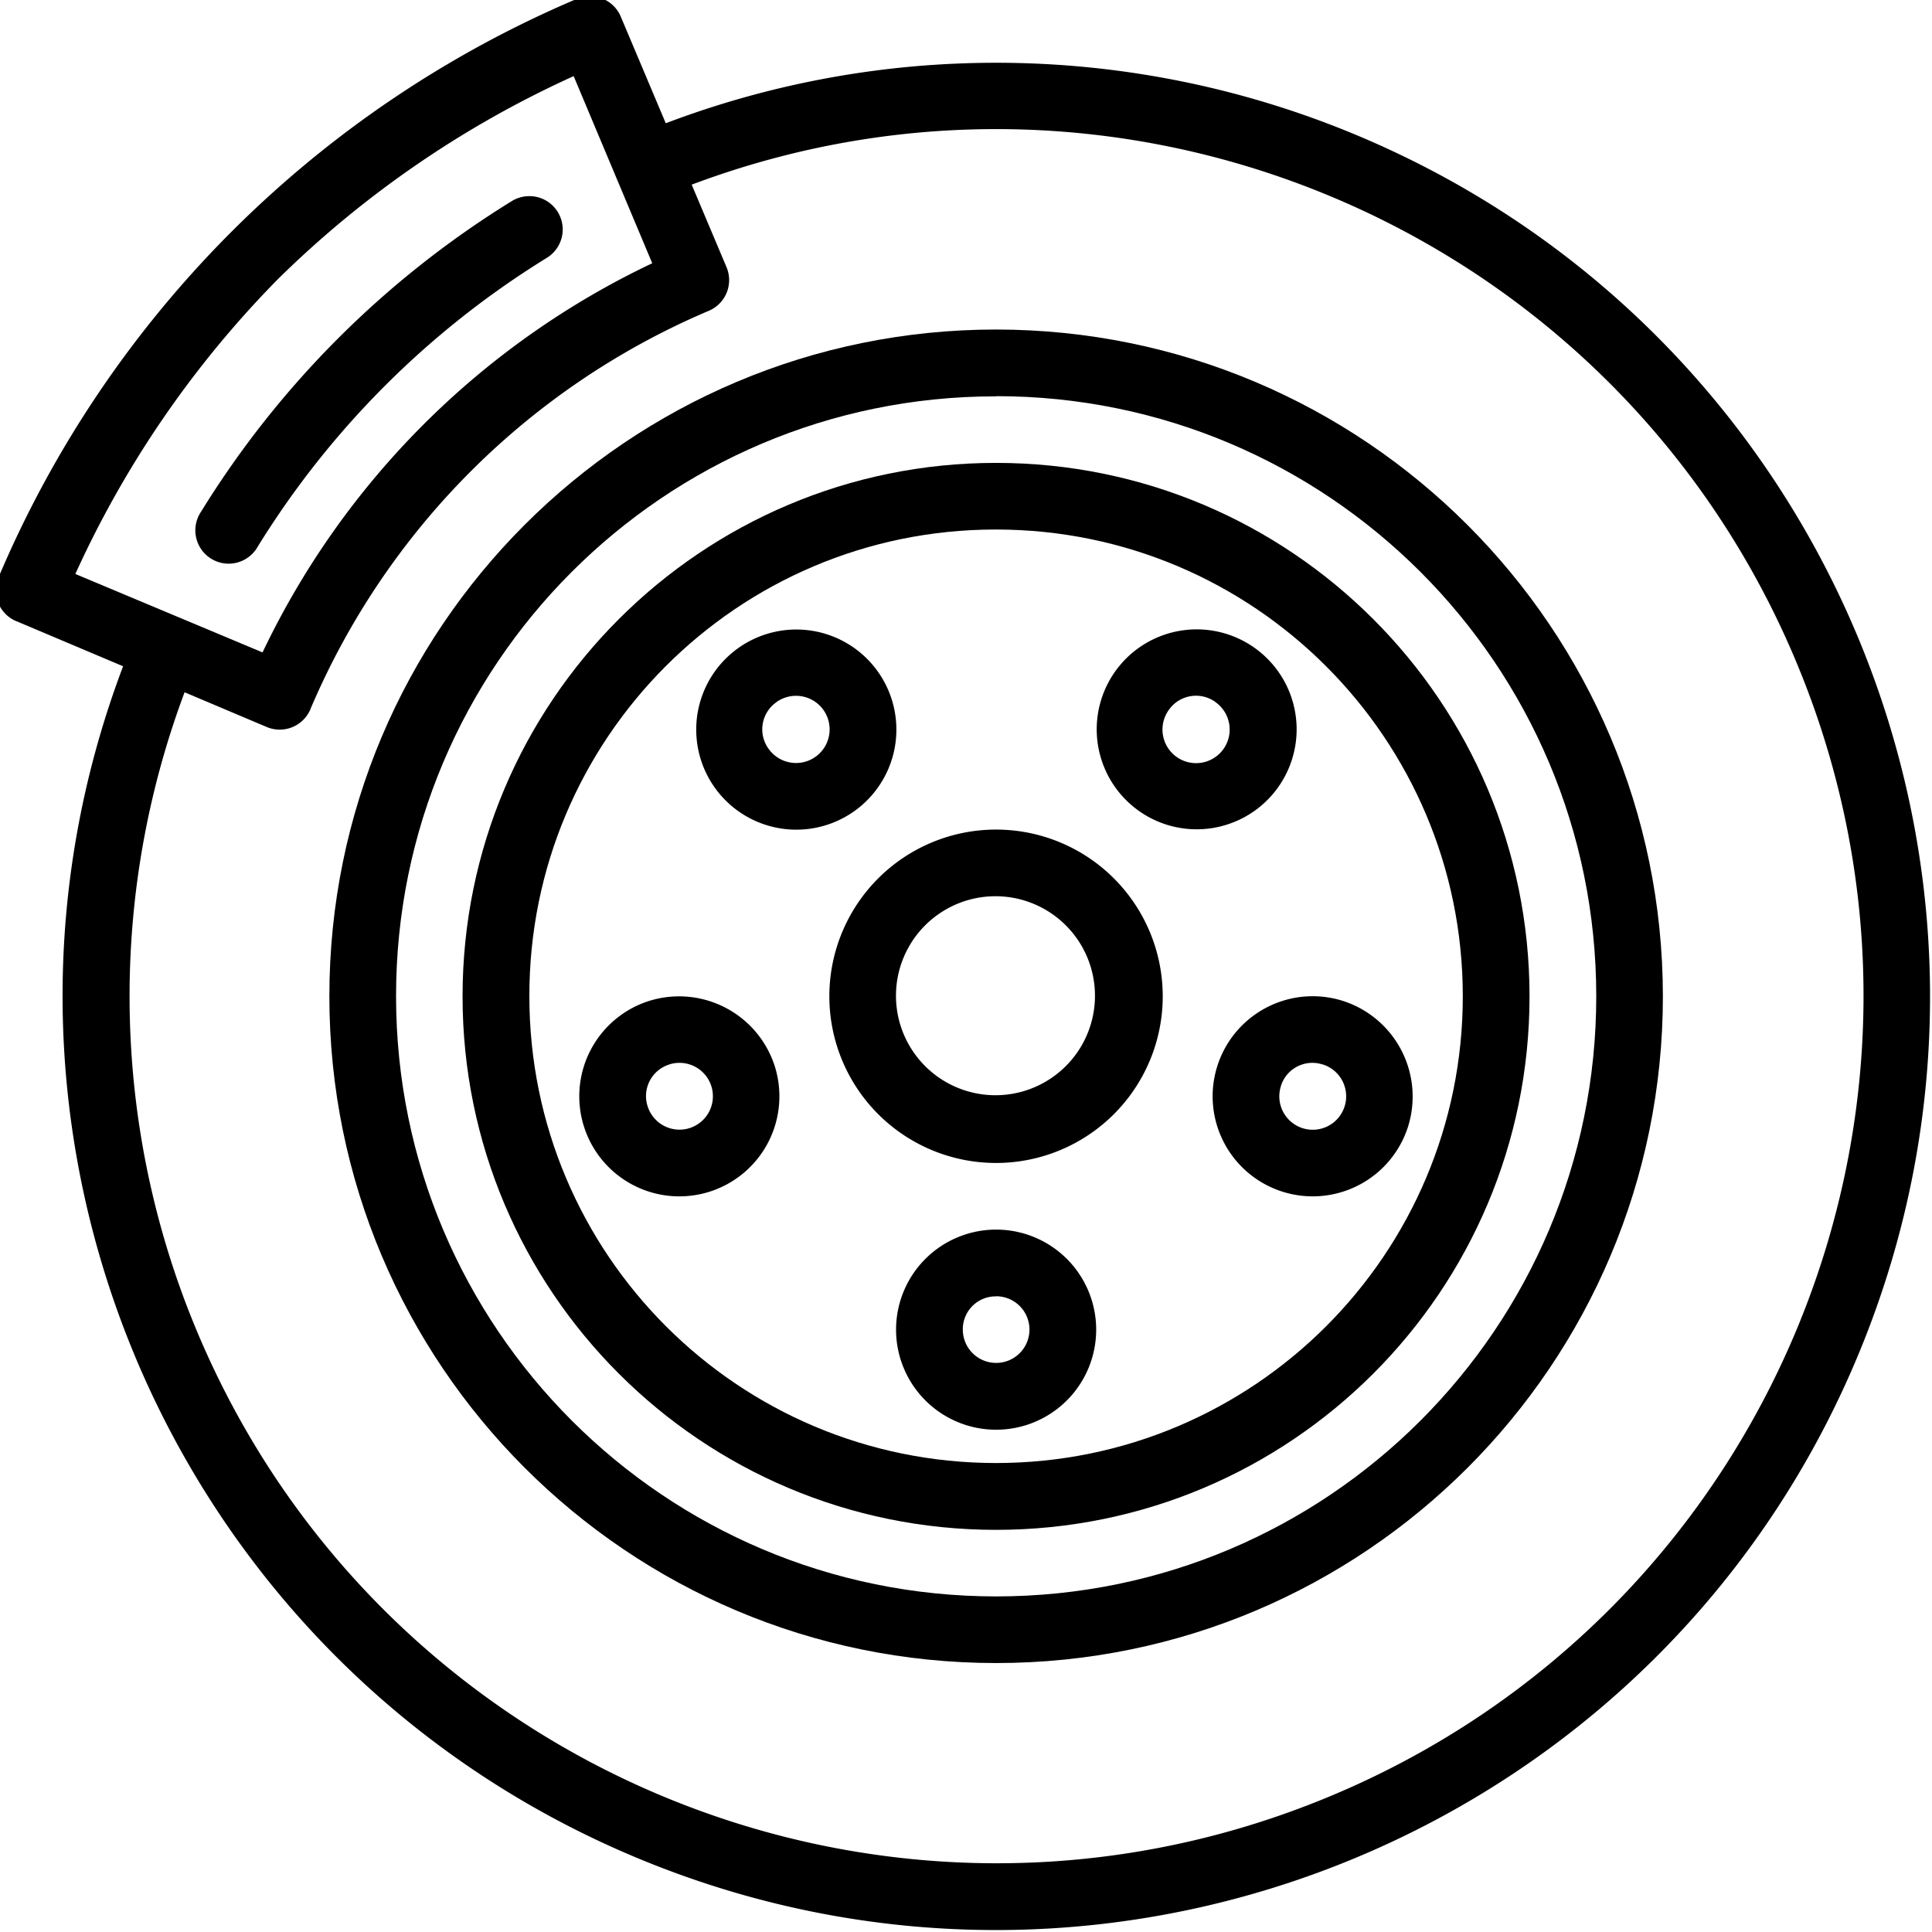
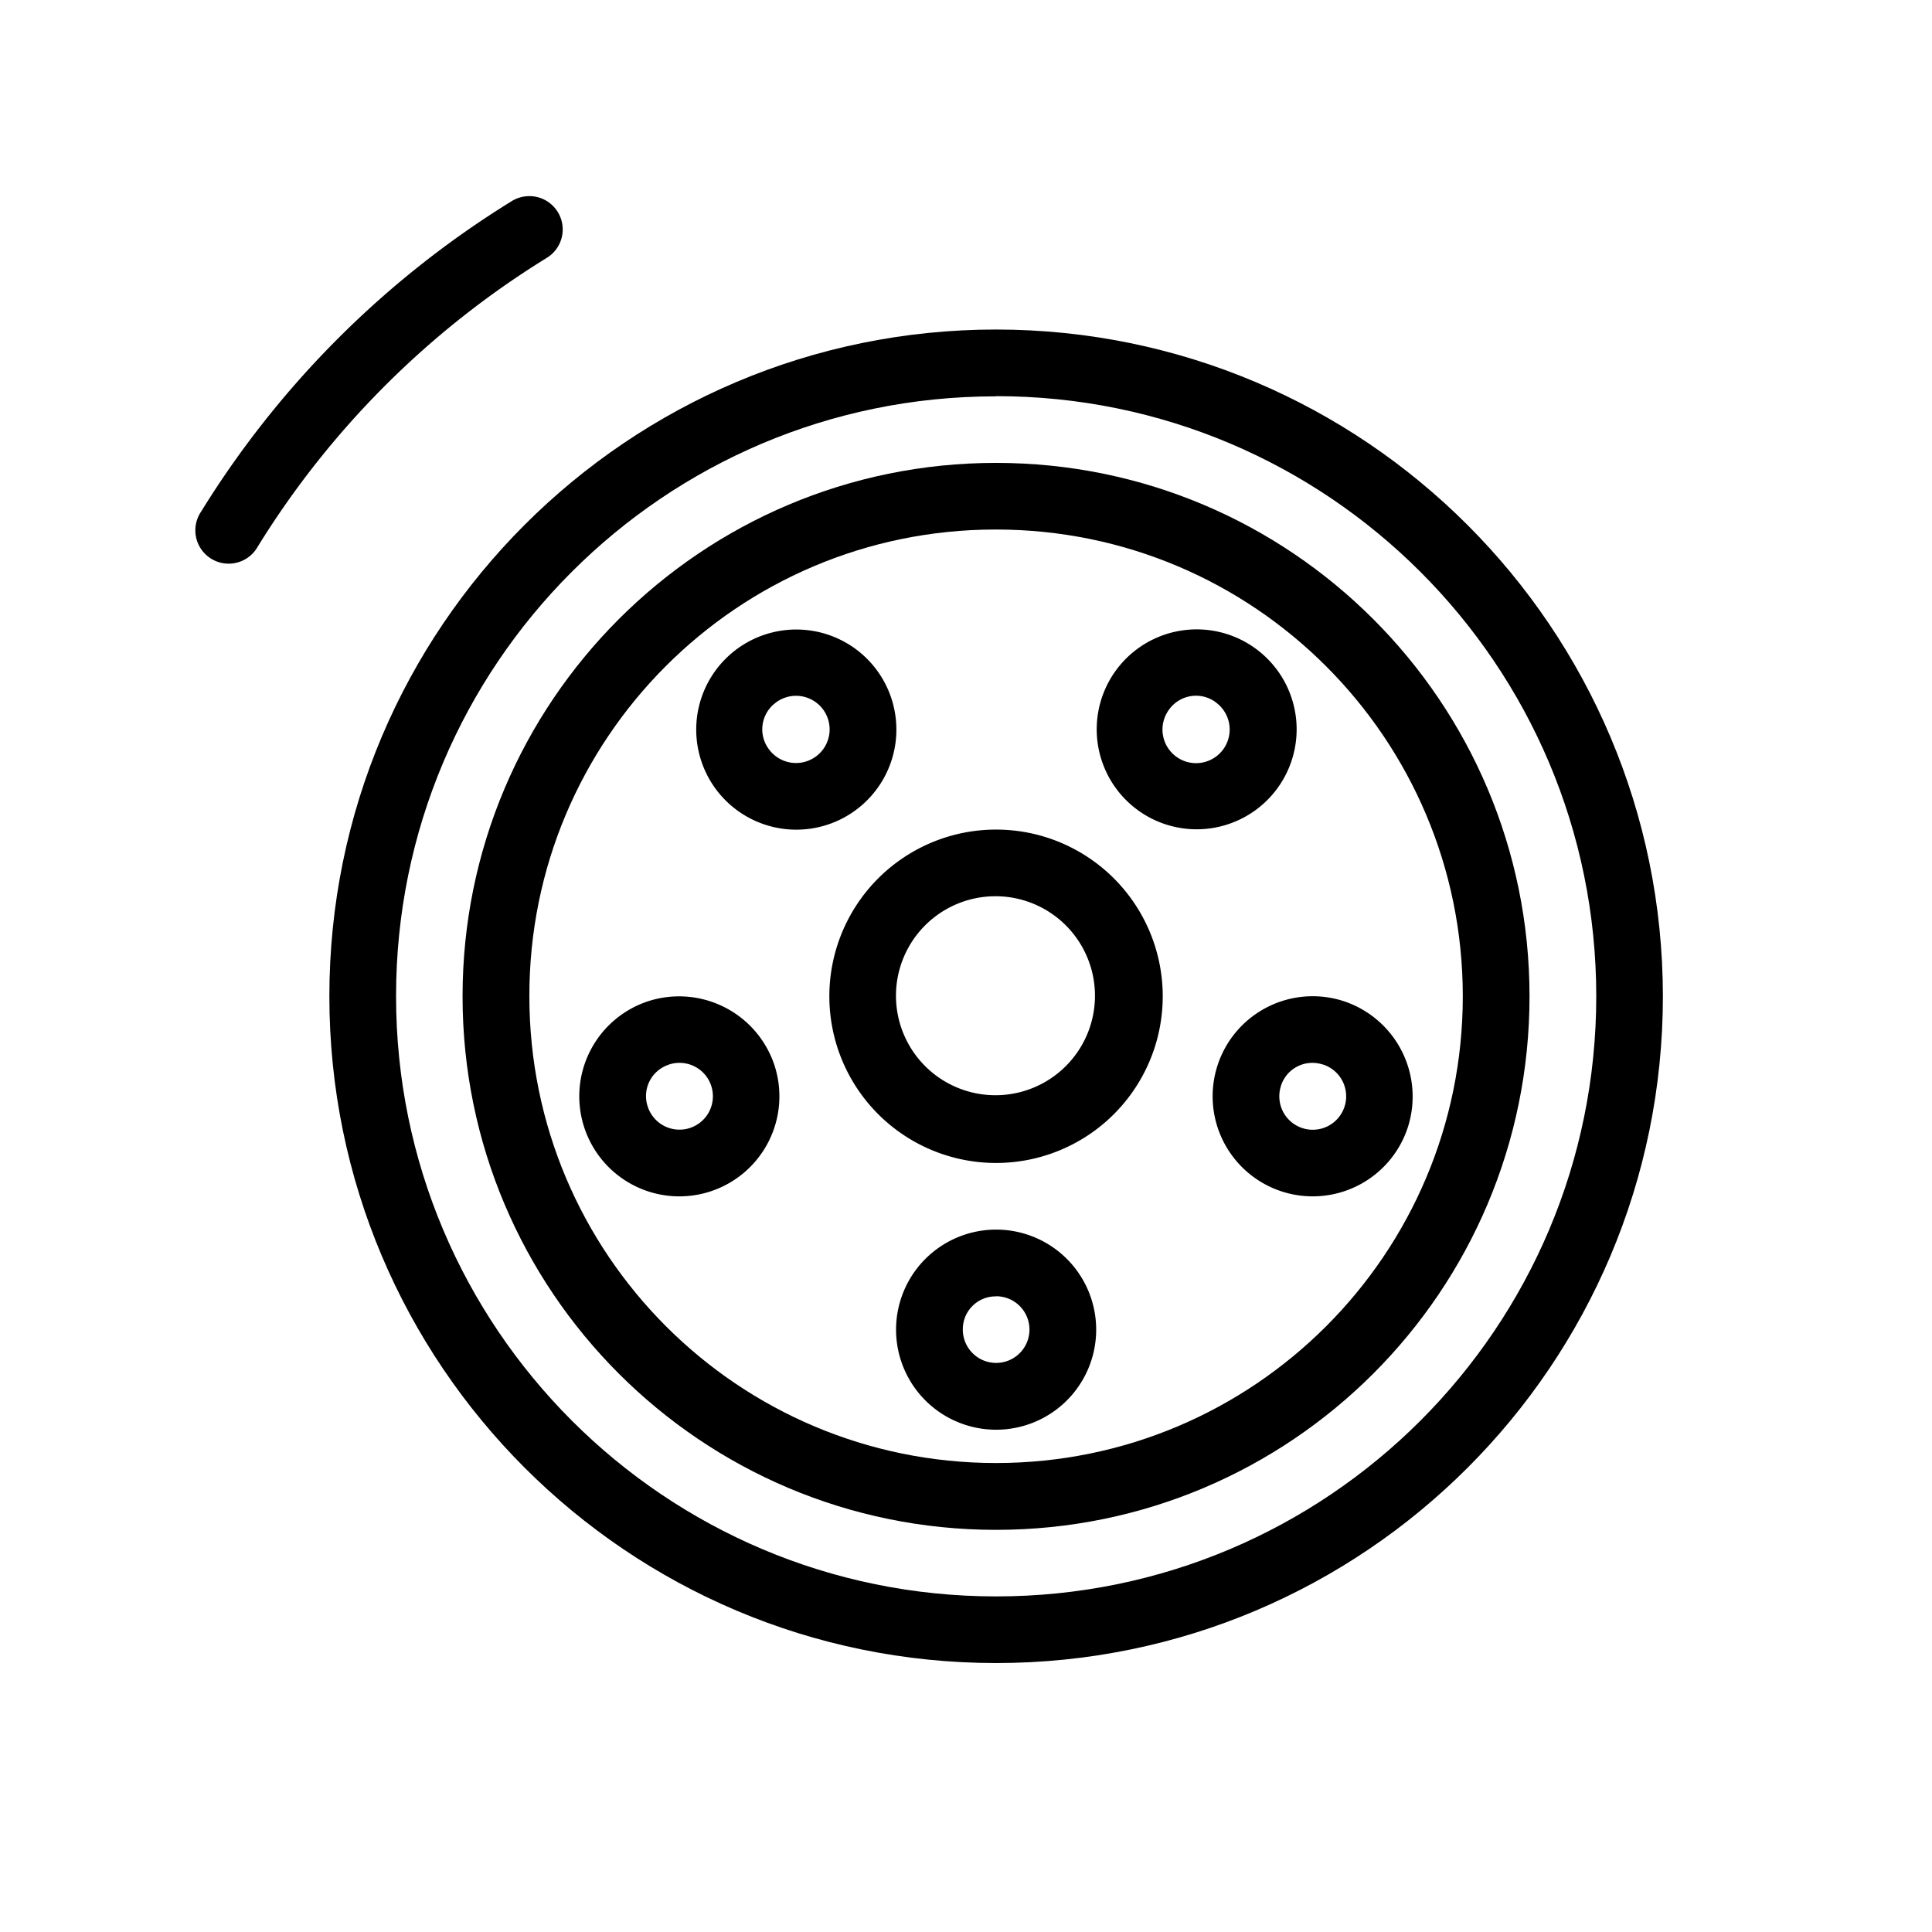
<svg xmlns="http://www.w3.org/2000/svg" id="Layer_1" data-name="Layer 1" viewBox="0 0 1000 1000">
  <g id="noun_Disc_Brake_950167" data-name="noun Disc Brake 950167">
    <g id="Groupe_63" data-name="Groupe 63">
-       <path id="Tracé_167" data-name="Tracé 167" d="M304.91-2a16.19,16.19,0,0,0-6.2,1.36A564.5,564.5,0,0,0-.77,298.84a17.25,17.25,0,0,0,9.08,22.64l.08,0L138.07,376.3a17.26,17.26,0,0,0,22.6-9.18l0-.07A389,389,0,0,1,366.87,160.87a17.25,17.25,0,0,0,9.17-22.6v0L321.29,8.56A17.25,17.25,0,0,0,304.86-1.95Zm-8,41.37,40.69,96.89A425.23,425.23,0,0,0,135.89,337.69L39,297.09A529.35,529.35,0,0,1,143.93,144.4a529,529,0,0,1,153-105Z" />
-       <path id="Tracé_168" data-name="Tracé 168" d="M493.26,33a481.73,481.73,0,0,0-163.4,36.67l13.23,31.83c228.72-95.37,491.44,12.74,586.8,241.46S917.14,834.38,688.42,929.75,197,917,101.62,688.28a448.68,448.68,0,0,1-.75-343.52L68.94,331.64c-101.65,246.73,16,529.15,262.7,630.8s529.15-16,630.8-262.69-16-529.16-262.69-630.81A483.22,483.22,0,0,0,493.41,33Z" />
      <path id="Tracé_169" data-name="Tracé 169" d="M515.6,170.56c-190.61,0-345.12,154.51-345.12,345.11S325,860.79,515.6,860.79,860.71,706.27,860.71,515.67h0C860.58,325.13,706.14,170.69,515.6,170.56Zm0,34.49c171.55,0,310.62,139.07,310.62,310.62S687.15,826.3,515.6,826.3,205,687.22,205,515.67h0c-.1-171.39,138.75-310.42,310.14-310.52h.49Z" />
      <path id="Tracé_170" data-name="Tracé 170" d="M515.55,239.59c-152.51,0-276.13,123.63-276.13,276.13S363,791.85,515.55,791.85,791.68,668.22,791.68,515.72,668.05,239.59,515.55,239.59Zm0,34.49c133.42,0,241.59,108.17,241.59,241.59S649,757.26,515.55,757.26,274,649.1,274,515.67h0C273.8,382.41,381.7,274.24,515,274.08Z" />
      <path id="Tracé_171" data-name="Tracé 171" d="M515.55,429.39a86.28,86.28,0,1,0,86.28,86.28A86.28,86.28,0,0,0,515.55,429.39Zm0,34.5a51.5,51.5,0,1,1-.59,0Z" />
      <path id="Tracé_172" data-name="Tracé 172" d="M515.6,636.44a51.79,51.79,0,1,0,51.78,51.79A51.79,51.79,0,0,0,515.6,636.44Zm0,34.5a17.25,17.25,0,1,1-17.25,17.24h0A17,17,0,0,1,515.16,671h.44Z" />
      <path id="Tracé_173" data-name="Tracé 173" d="M695.47,518.19a51.79,51.79,0,1,0,33.23,65.27h0A52,52,0,0,0,695.47,518.19ZM684.81,551A17.3,17.3,0,1,1,663,562.17l0-.09a17.06,17.06,0,0,1,21.37-11.17Z" />
      <path id="Tracé_174" data-name="Tracé 174" d="M611,326.45a51.74,51.74,0,1,0,38.76,9.16A51.73,51.73,0,0,0,611,326.45Zm18.26,37.06A17.39,17.39,0,1,1,605,367.42l.06-.08A17.16,17.16,0,0,1,629,363.28Z" />
      <path id="Tracé_175" data-name="Tracé 175" d="M420.11,326.45A51.8,51.8,0,1,0,454,347.09,51.79,51.79,0,0,0,420.11,326.45Zm-18.36,37.06A17.39,17.39,0,1,1,398,387.82l-.07-.09a17.15,17.15,0,0,1,3.56-24l.32-.23Z" />
      <path id="Tracé_176" data-name="Tracé 176" d="M335.63,518.19a51.79,51.79,0,1,0,65.25,33.25h0A52,52,0,0,0,335.63,518.19ZM346.28,551a17.29,17.29,0,1,1-11,21.82v0a17.1,17.1,0,0,1,10.7-21.69Z" />
      <path id="Tracé_177" data-name="Tracé 177" d="M274.54,101.52a17.25,17.25,0,0,1,8.28,32.07A458.45,458.45,0,0,0,133.42,282.9a17.24,17.24,0,0,1-30.13-16.78c.25-.46.53-.91.82-1.34A492.74,492.74,0,0,1,264.66,104.24a17.18,17.18,0,0,1,9.68-2.71Z" />
    </g>
  </g>
</svg>